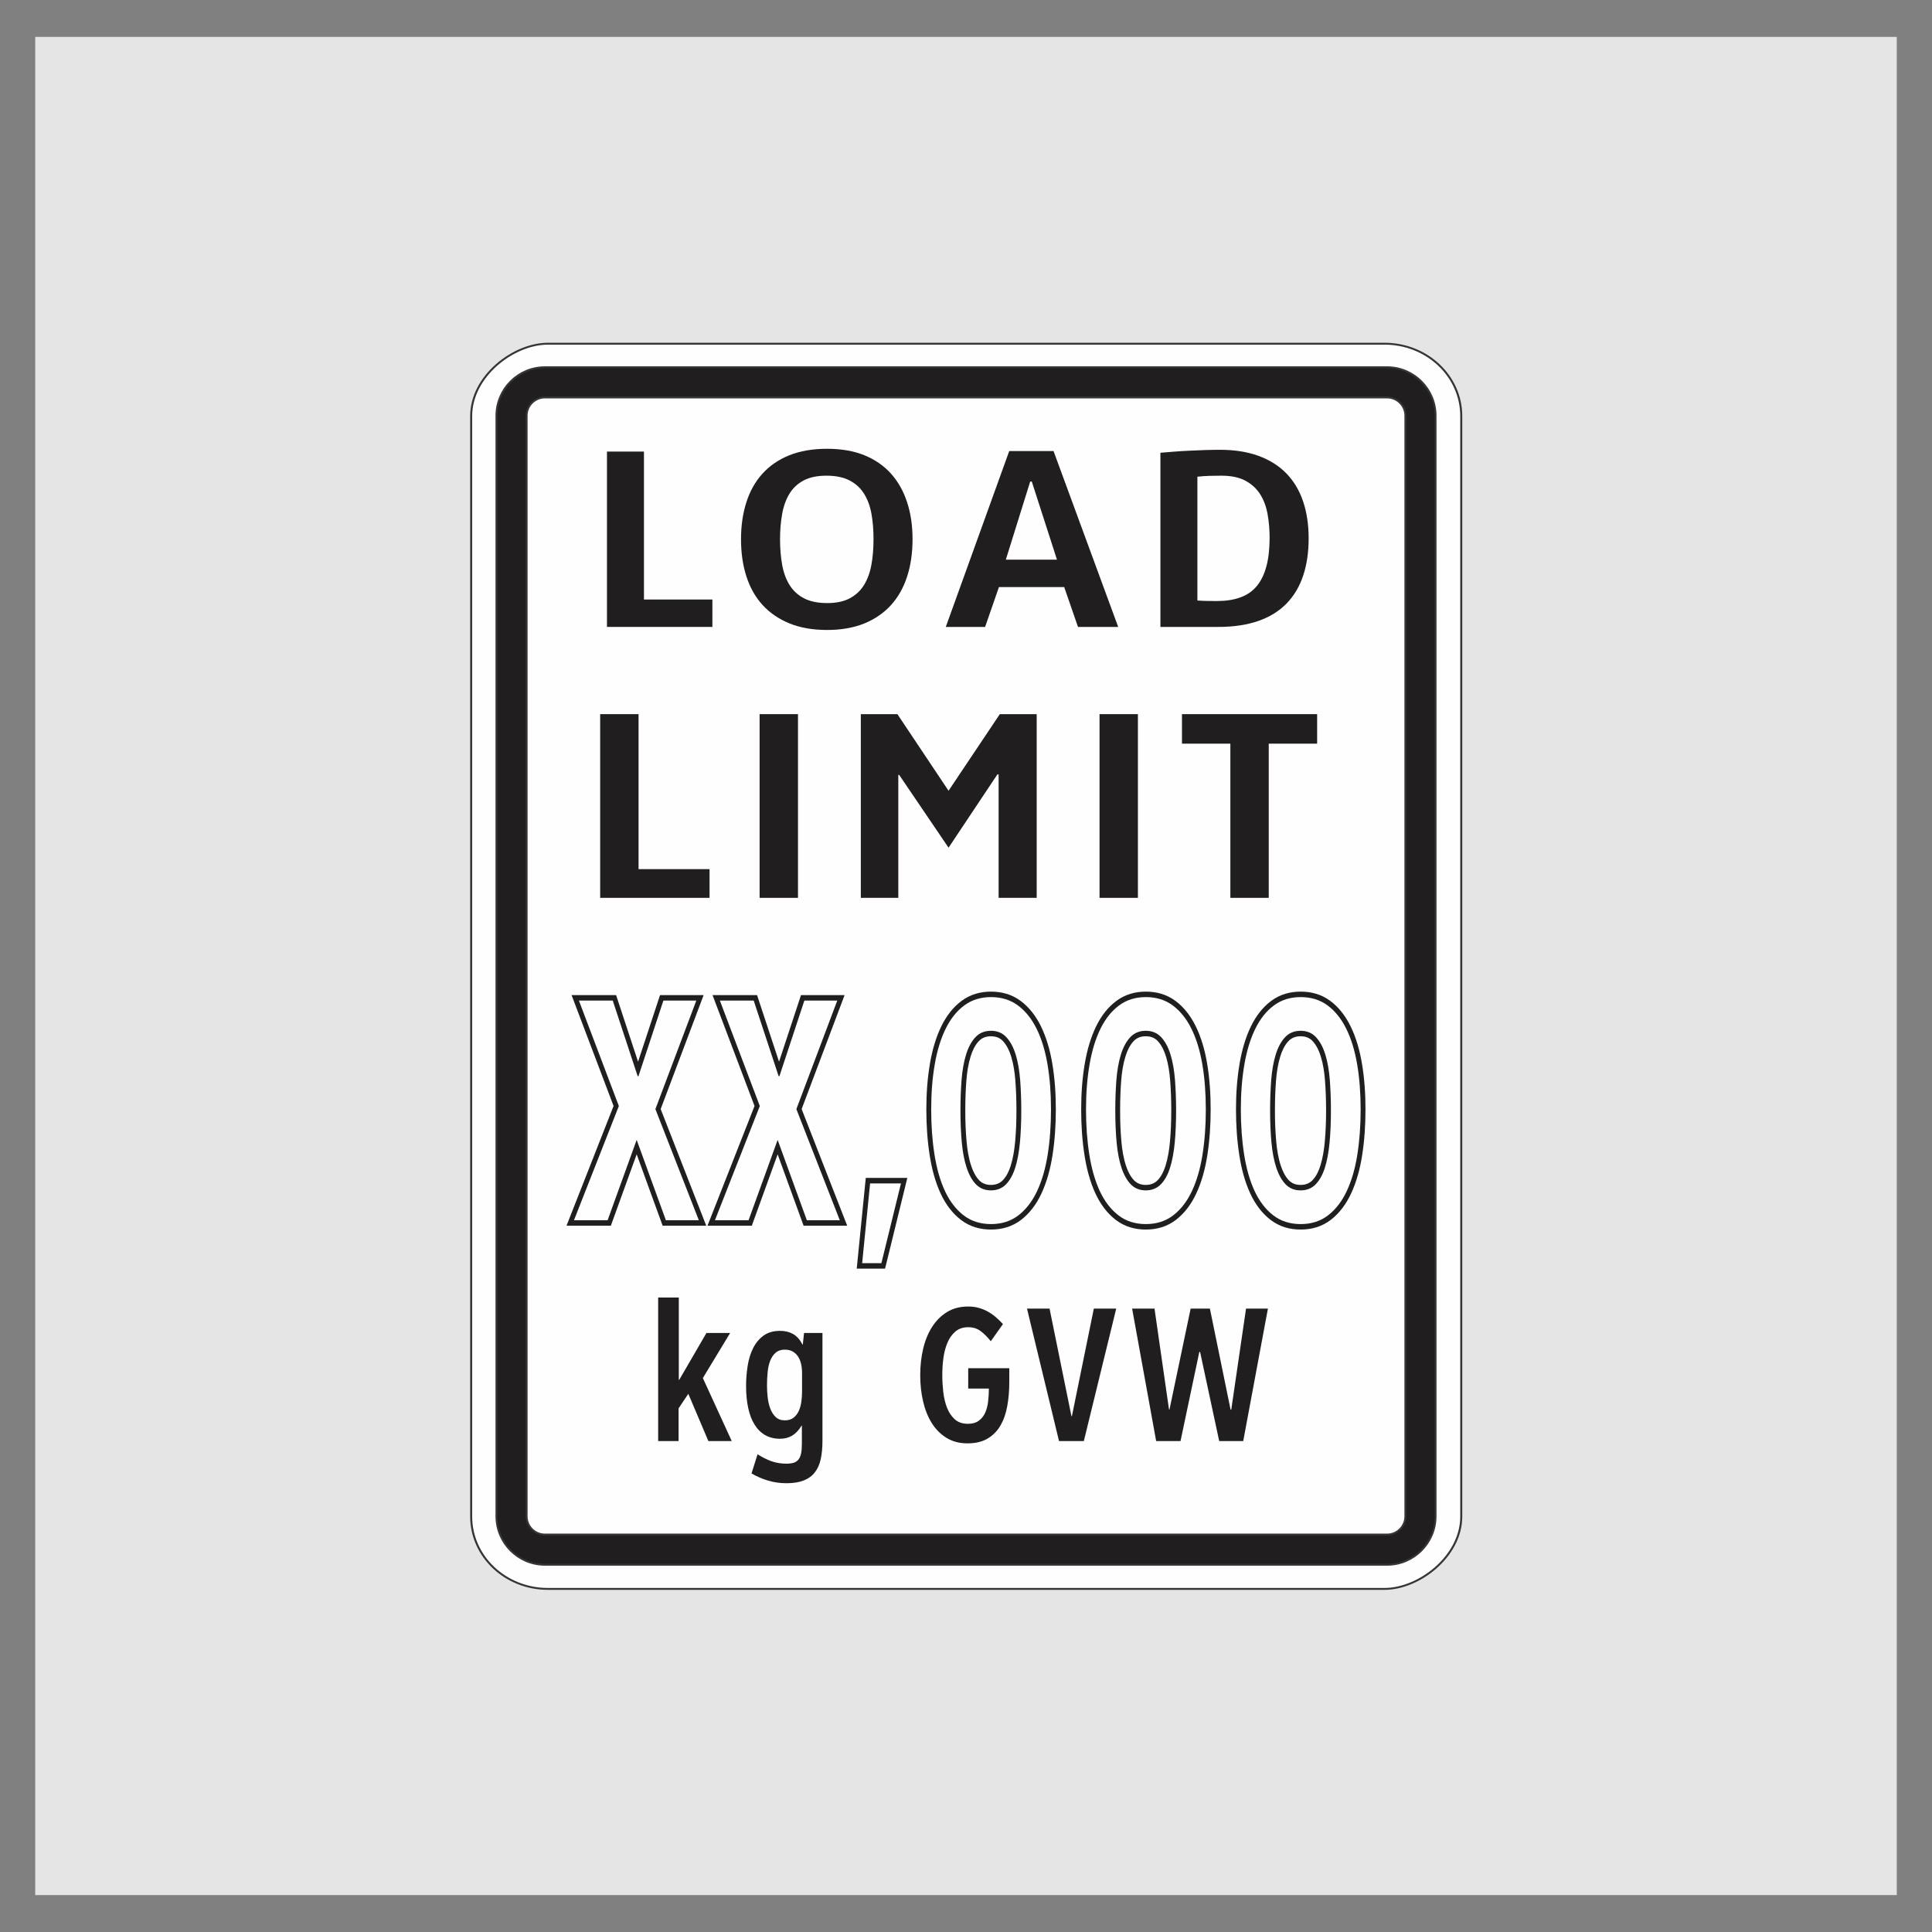
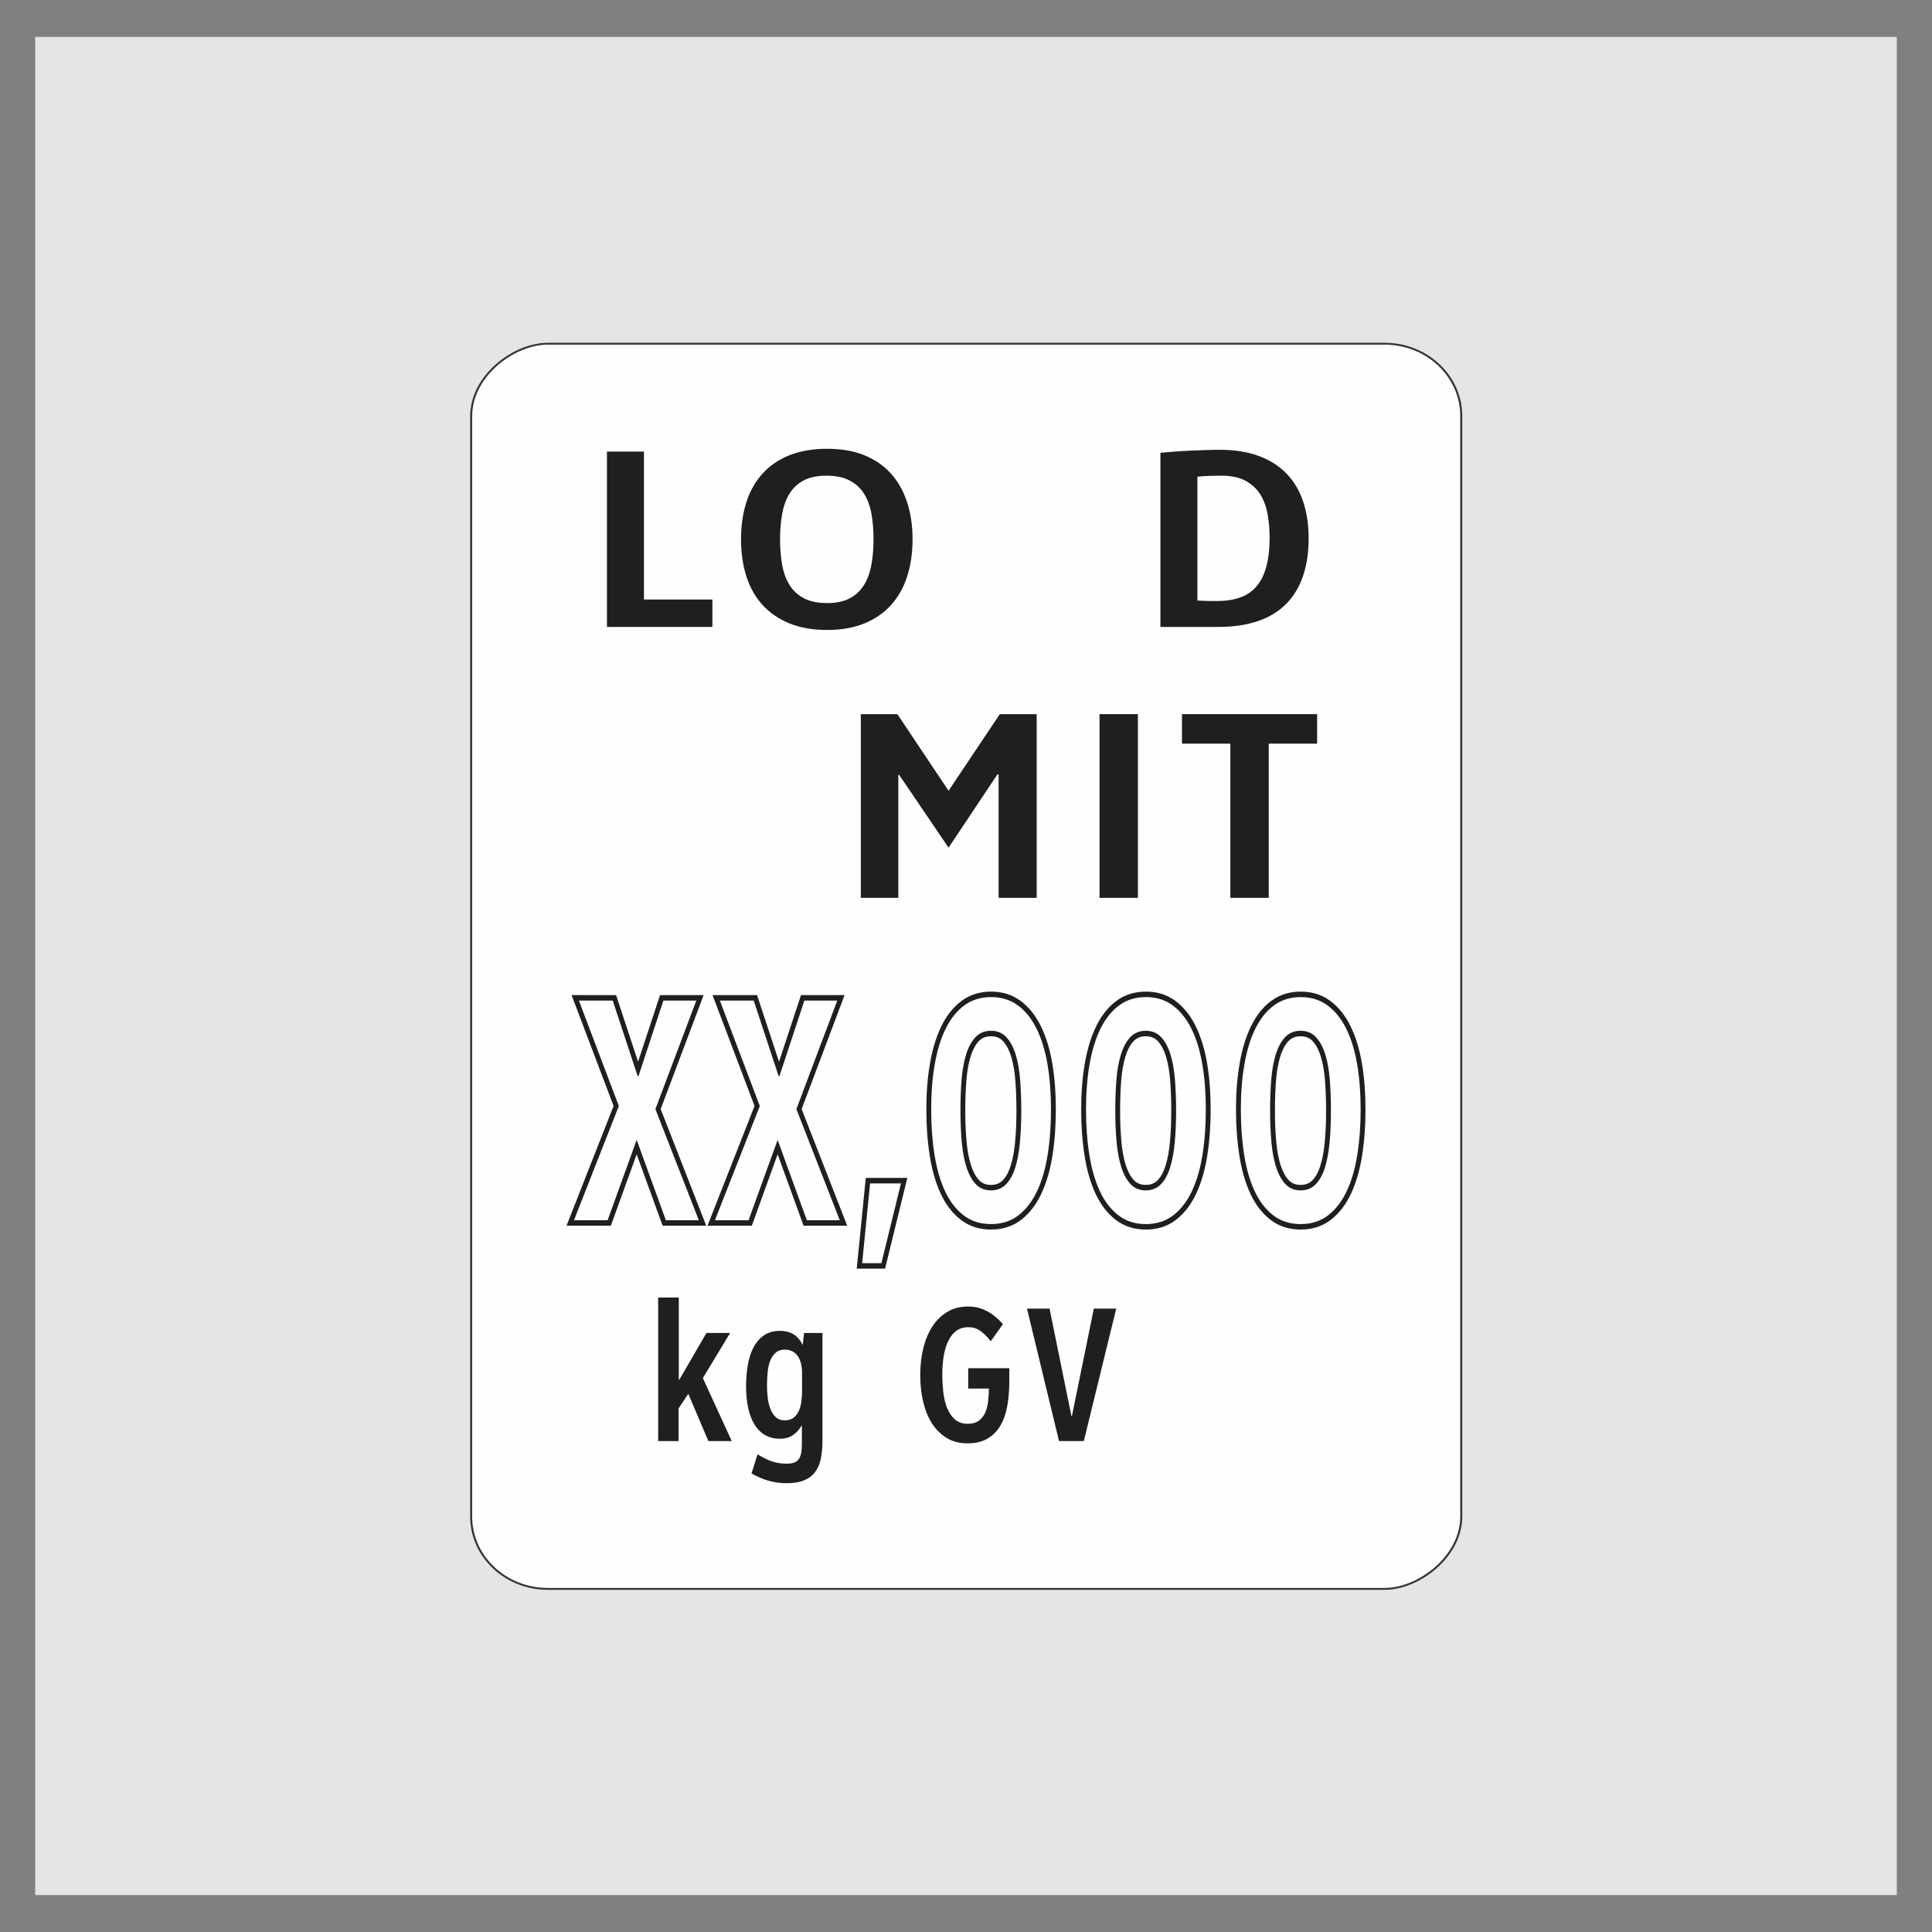
<svg xmlns="http://www.w3.org/2000/svg" xml:space="preserve" width="203.2mm" height="203.2mm" version="1.1" shape-rendering="geometricPrecision" text-rendering="geometricPrecision" image-rendering="optimizeQuality" fill-rule="evenodd" clip-rule="evenodd" viewBox="0 0 20320 20320" data-name="Layer 1">
  <rect x="0" y="0" width="20320" height="20320" fill="#808080" stroke="none" />
  <g id="Layer_x0020_1">
    <rect fill="#E5E5E5" x="370.44" y="388.22" width="19579.1" height="19543.53" />
    <rect fill="#FEFEFE" stroke="#373435" stroke-width="20" stroke-miterlimit="22.926" transform="matrix(2.79113E-14 -0.997 1.057 2.64845E-14 4955.6 16711.3)" width="13135.7" height="9851.78" rx="762.94" ry="762.94" />
-     <path fill="#201E1E" stroke="#373435" stroke-width="20" stroke-miterlimit="22.926" d="M5538.91 15948.32l0 -11576.65c0,-105.3 86.24,-191.44 191.44,-191.44l8859.3 0c105.2,0 191.44,86.24 191.44,191.44l0 11576.65c0,105.2 -86.14,191.44 -191.44,191.44l-8859.3 0c-105.3,0 -191.44,-86.14 -191.44,-191.44zm-317.5 0l0 -11576.65c0,-279.92 229.12,-508.94 508.94,-508.94l8859.3 0c279.82,0 508.94,229.12 508.94,508.94l0 11576.65c0,279.82 -229.02,508.94 -508.94,508.94l-8859.3 0c-279.92,0 -508.94,-229.02 -508.94,-508.94z" />
    <g id="_2734284363712">
      <path fill="#201E1E" d="M6696.31 12140.51l-271.7 751.27 -466.22 0 494.9 -1259.42 -441.65 -1166.09 468.26 0 231.02 700.43 231.03 -700.43 458.42 0 -451.65 1198.42 479.41 1227.09 -458.7 0 -273.12 -751.27zm1482.6 0.01l-271.69 751.26 -466.22 0 494.89 -1259.42 -441.64 -1166.09 468.25 0 231.03 700.42 231.02 -700.42 458.42 0 -451.64 1198.42 479.41 1227.09 -458.7 0 -273.13 -751.26zm1129.81 1202.66l-297.93 0 95.05 -954.3 437.08 0 -234.2 954.3zm1796.08 -1674.18c0,163.01 -10.38,326.68 -35.93,487.22 -22,138.09 -58.21,274.84 -116.61,399.09 -51.42,109.38 -120.89,203.94 -211.72,274.06 -94.79,73.18 -203.67,102.54 -317.46,102.54 -113.78,0 -222.68,-29.35 -317.46,-102.54 -90.87,-70.16 -160.24,-164.58 -211.38,-274.23 -57.87,-124.11 -93.4,-261.25 -115.32,-398.92 -25.56,-160.54 -35.93,-324.21 -35.93,-487.22 0,-162.64 10.84,-326.67 38.51,-486.42 23.41,-135.2 60.83,-269.95 120.13,-390.78 52.31,-106.56 121.9,-198.46 212.52,-265.45 92.92,-68.68 198.63,-96.86 308.93,-96.86 110.79,0 217.15,27.82 310.55,96.86 90.65,67.01 160.61,158.87 213.26,265.28 59.76,120.79 97.16,255.66 120.23,391.12 27.21,159.73 37.68,323.74 37.68,486.25zm1628.41 0c0,163.01 -10.39,326.68 -35.95,487.22 -21.99,138.09 -58.2,274.84 -116.61,399.09 -51.41,109.37 -120.88,203.93 -211.7,274.06 -94.79,73.19 -203.67,102.54 -317.47,102.54 -113.78,0 -222.67,-29.36 -317.45,-102.54 -90.87,-70.16 -160.26,-164.58 -211.39,-274.23 -57.88,-124.11 -93.39,-261.26 -115.31,-398.92 -25.56,-160.54 -35.95,-324.21 -35.95,-487.22 0,-162.64 10.84,-326.67 38.51,-486.42 23.41,-135.2 60.82,-269.95 120.14,-390.78 52.31,-106.56 121.91,-198.46 212.52,-265.45 92.92,-68.68 198.63,-96.86 308.93,-96.86 110.78,0 217.15,27.82 310.55,96.86 90.64,67.01 160.6,158.87 213.25,265.28 59.76,120.79 97.18,255.66 120.25,391.12 27.21,159.73 37.68,323.74 37.68,486.25zm1628.39 0c0,163.01 -10.38,326.68 -35.93,487.22 -22,138.09 -58.21,274.84 -116.62,399.09 -51.41,109.38 -120.88,203.94 -211.71,274.06 -94.79,73.18 -203.67,102.54 -317.46,102.54 -113.78,0 -222.68,-29.35 -317.46,-102.54 -90.87,-70.16 -160.24,-164.58 -211.38,-274.23 -57.87,-124.11 -93.4,-261.25 -115.32,-398.92 -25.56,-160.54 -35.93,-324.21 -35.93,-487.22 0,-162.64 10.83,-326.67 38.51,-486.42 23.41,-135.2 60.83,-269.95 120.13,-390.78 52.31,-106.56 121.9,-198.46 212.52,-265.45 92.92,-68.68 198.63,-96.86 308.93,-96.86 110.79,0 217.15,27.82 310.55,96.86 90.65,67.01 160.61,158.87 213.26,265.28 59.76,120.79 97.16,255.66 120.23,391.12 27.21,159.73 37.68,323.74 37.68,486.25zm-3671.14 11.7c0,-105.78 -3.32,-211.68 -11.52,-317.06 -6.6,-84.76 -19.37,-171.95 -44.2,-252.5 -18.24,-59.14 -44.8,-116.44 -85.03,-160.32 -35.02,-38.19 -79.49,-51.86 -127.43,-51.86 -48.49,0 -92.9,13.89 -128.52,52.16 -40.44,43.45 -66.97,101.04 -85.15,160.02 -24.89,80.72 -37.99,167.54 -44.61,252.5 -8.2,105.38 -11.52,211.28 -11.52,317.06 0,109.86 3.77,220.21 13.86,329.51 7.8,84.48 21.82,171.82 48.32,251.56 18.6,55.95 45.32,112.01 84.8,152.73 34.26,35.34 77.1,47.95 122.82,47.95 46.27,0 89.05,-12.82 123.9,-48.24 39.5,-40.16 65.74,-95.6 83.43,-151.56 25.42,-80.41 39.18,-167.71 46.99,-252.44 10.09,-109.3 13.86,-219.65 13.86,-329.51zm1628.4 0c0,-105.78 -3.31,-211.68 -11.51,-317.06 -6.61,-84.77 -19.38,-171.95 -44.22,-252.5 -18.24,-59.14 -44.79,-116.44 -85.01,-160.32 -35.03,-38.19 -79.51,-51.86 -127.44,-51.86 -48.48,0 -92.92,13.89 -128.52,52.16 -40.43,43.45 -66.96,101.04 -85.15,160.02 -24.9,80.72 -37.99,167.54 -44.61,252.49 -8.2,105.39 -11.52,211.29 -11.52,317.07 0,109.86 3.77,220.21 13.87,329.51 7.79,84.47 21.8,171.83 48.3,251.56 18.61,55.95 45.34,112.01 84.82,152.73 34.26,35.34 77.09,47.95 122.81,47.95 46.28,0 89.05,-12.82 123.9,-48.24 39.52,-40.16 65.75,-95.62 83.43,-151.56 25.42,-80.41 39.16,-167.72 46.98,-252.44 10.1,-109.3 13.87,-219.65 13.87,-329.51zm1628.4 0c0,-105.78 -3.32,-211.68 -11.52,-317.06 -6.6,-84.76 -19.37,-171.95 -44.2,-252.5 -18.24,-59.14 -44.8,-116.44 -85.03,-160.32 -35.02,-38.19 -79.49,-51.86 -127.43,-51.86 -48.49,0 -92.91,13.89 -128.52,52.16 -40.44,43.45 -66.97,101.04 -85.15,160.02 -24.89,80.72 -37.99,167.54 -44.61,252.5 -8.2,105.38 -11.52,211.28 -11.52,317.06 0,109.86 3.77,220.21 13.86,329.51 7.8,84.47 21.81,171.82 48.32,251.56 18.6,55.94 45.32,112.01 84.8,152.73 34.26,35.34 77.1,47.95 122.82,47.95 46.27,0 89.05,-12.82 123.9,-48.24 39.5,-40.16 65.74,-95.6 83.43,-151.56 25.42,-80.41 39.18,-167.71 46.99,-252.44 10.09,-109.3 13.86,-219.65 13.86,-329.51zm-6943.74 1153.57l-306.53 -843.17 -1.61 0 -304.93 843.17 -353.78 0 472.12 -1201.49 -420.03 -1109 355.82 0 262.11 794.69 8.48 0 262.1 -794.69 346.13 0 -430.13 1141.31 456.78 1169.18 -346.53 0zm1482.61 0l-306.54 -843.17 -1.6 0 -304.93 843.17 -353.78 0 472.11 -1201.49 -420.02 -1109 355.81 0 262.11 794.69 8.48 0 262.1 -794.69 346.13 0 -430.12 1141.31 456.77 1169.18 -346.52 0zm783.91 451.39l-202.33 0 83.6 -839.26 324.7 0 -205.97 839.26zm1471.29 -1604.96c0,-113.68 -4.03,-220.68 -11.71,-322.11 -8.08,-100.87 -23.42,-190.03 -46.84,-266.38 -23.84,-76.9 -56.15,-137.65 -97.75,-182.78 -41.19,-45.14 -95.71,-67.99 -162.75,-67.99 -67.04,0 -121.57,22.85 -163.57,67.99 -42,45.13 -74.71,105.88 -98.14,182.78 -23.83,76.35 -39.17,165.51 -47.24,266.38 -7.69,101.43 -11.72,208.43 -11.72,322.11 0,120.93 4.85,232.94 14.13,335.48 9.69,103.09 26.66,191.7 51.3,265.82 24.63,74.12 57.34,132.63 98.13,174.99 40.79,41.79 93.3,62.97 157.11,62.97 63.82,0 116.31,-21.18 157.91,-62.97 41.2,-42.36 73.9,-100.87 97.33,-174.99 23.42,-74.12 39.99,-162.73 49.68,-265.82 9.29,-102.54 14.13,-214.55 14.13,-335.48zm312.6 -11.7c0,171.08 -11.71,329.9 -35.14,477.03 -23.42,147.12 -60.58,274.18 -111.46,382.29 -50.5,107.55 -115.91,192.26 -195.48,253.56 -79.97,61.86 -176.09,92.51 -288.77,92.51 -112.67,0 -208.79,-30.65 -288.76,-92.51 -79.56,-61.3 -144.59,-146.01 -195.07,-253.56 -50.08,-108.11 -86.83,-235.17 -110.25,-382.29 -23.43,-147.13 -35.14,-305.95 -35.14,-477.03 0,-172.21 12.51,-331.03 37.56,-475.37 25.05,-144.89 63.4,-269.72 114.7,-373.92 51.28,-104.78 116.71,-186.7 195.87,-245.21 79.17,-58.52 172.86,-87.49 281.09,-87.49 109.46,0 203.55,28.97 282.71,87.49 79.16,58.51 145,140.43 196.69,245.21 51.7,104.2 90.06,229.03 114.69,373.92 24.64,144.34 36.76,303.16 36.76,475.37zm1315.81 11.7c0,-113.68 -4.04,-220.68 -11.72,-322.11 -8.07,-100.87 -23.42,-190.03 -46.85,-266.38 -23.82,-76.9 -56.13,-137.65 -97.73,-182.78 -41.19,-45.14 -95.72,-67.99 -162.76,-67.99 -67.04,0 -121.57,22.85 -163.57,67.99 -42,45.13 -74.71,105.88 -98.14,182.78 -23.83,76.35 -39.18,165.51 -47.25,266.38 -7.67,101.43 -11.72,208.43 -11.72,322.11 0,120.93 4.85,232.94 14.14,335.48 9.69,103.09 26.65,191.7 51.29,265.82 24.64,74.12 57.35,132.63 98.15,174.99 40.79,41.79 93.28,62.97 157.1,62.97 63.81,0 116.31,-21.18 157.91,-62.97 41.2,-42.36 73.91,-100.87 97.33,-174.99 23.43,-74.12 39.98,-162.73 49.68,-265.82 9.29,-102.54 14.14,-214.55 14.14,-335.48zm312.59 -11.7c0,171.08 -11.71,329.9 -35.14,477.03 -23.43,147.12 -60.58,274.18 -111.47,382.29 -50.48,107.55 -115.91,192.26 -195.47,253.56 -79.96,61.86 -176.09,92.51 -288.77,92.51 -112.68,0 -208.8,-30.65 -288.76,-92.51 -79.57,-61.3 -144.58,-146.01 -195.08,-253.56 -50.07,-108.11 -86.82,-235.17 -110.24,-382.29 -23.43,-147.13 -35.14,-305.95 -35.14,-477.03 0,-172.21 12.52,-331.03 37.55,-475.37 25.05,-144.89 63.41,-269.72 114.7,-373.92 51.3,-104.78 116.73,-186.7 195.88,-245.21 79.16,-58.52 172.86,-87.49 281.09,-87.49 109.46,0 203.56,28.97 282.71,87.49 79.16,58.51 144.99,140.43 196.69,245.21 51.69,104.2 90.06,229.03 114.7,373.92 24.63,144.34 36.75,303.16 36.75,475.37zm1315.8 11.7c0,-113.68 -4.03,-220.68 -11.71,-322.11 -8.08,-100.87 -23.42,-190.03 -46.84,-266.38 -23.84,-76.9 -56.15,-137.65 -97.75,-182.78 -41.19,-45.14 -95.71,-67.99 -162.75,-67.99 -67.04,0 -121.57,22.85 -163.57,67.99 -42,45.13 -74.71,105.88 -98.14,182.78 -23.83,76.35 -39.17,165.51 -47.24,266.38 -7.69,101.43 -11.72,208.43 -11.72,322.11 0,120.93 4.85,232.94 14.13,335.48 9.69,103.09 26.65,191.7 51.3,265.82 24.63,74.12 57.34,132.63 98.13,174.99 40.79,41.79 93.3,62.97 157.11,62.97 63.82,0 116.31,-21.18 157.91,-62.97 41.2,-42.36 73.9,-100.87 97.33,-174.99 23.42,-74.12 39.99,-162.73 49.68,-265.82 9.29,-102.54 14.13,-214.55 14.13,-335.48zm312.59 -11.7c0,171.08 -11.7,329.9 -35.13,477.03 -23.42,147.12 -60.58,274.18 -111.46,382.29 -50.5,107.55 -115.91,192.26 -195.48,253.56 -79.97,61.86 -176.09,92.51 -288.77,92.51 -112.67,0 -208.8,-30.65 -288.76,-92.51 -79.56,-61.3 -144.59,-146.01 -195.07,-253.56 -50.09,-108.11 -86.83,-235.17 -110.25,-382.29 -23.43,-147.13 -35.14,-305.95 -35.14,-477.03 0,-172.21 12.51,-331.03 37.56,-475.37 25.05,-144.89 63.4,-269.72 114.7,-373.92 51.28,-104.78 116.71,-186.7 195.87,-245.21 79.17,-58.52 172.86,-87.49 281.09,-87.49 109.45,0 203.55,28.97 282.71,87.49 79.16,58.51 144.99,140.43 196.69,245.21 51.7,104.2 90.06,229.03 114.69,373.92 24.64,144.34 36.75,303.16 36.75,475.37z" />
      <polygon fill="#201E1E" fill-rule="nonzero" points="6383.86,6593.74 6383.86,4749.5 6772.84,4749.5 6772.84,6305.49 7492.6,6305.49 7492.6,6593.74 " />
      <path id="_1" fill="#201E1E" fill-rule="nonzero" d="M9187.36 5671.18c0,-97.42 -7.15,-186.83 -21.96,-268.68 -14.8,-81.84 -41.34,-152.13 -78.6,-211.29 -37.27,-59.16 -87.81,-104.98 -152.13,-138.34 -64.32,-33.36 -144.97,-49.82 -241.95,-49.82 -97.51,0 -177.14,16.46 -239.93,49.82 -62.78,33.36 -112.81,79.63 -149.06,139.23 -36.75,59.61 -62.27,130.33 -77.08,212.18 -14.8,81.85 -22.46,170.81 -22.46,266.9 0,98.3 7.66,188.6 22.46,270.45 14.81,81.85 40.84,152.57 78.11,212.18 37.26,59.61 87.8,105.87 152.12,139.23 64.32,33.36 145.48,49.82 244,49.82 95.97,0 175.09,-16.9 237.88,-50.71 62.78,-33.81 112.82,-80.51 149.06,-140.12 36.75,-60.05 62.78,-130.78 77.58,-213.51 14.81,-82.3 21.96,-171.26 21.96,-267.34zm410.42 -0.89c0,145.01 -18.89,276.23 -57.18,393.67 -37.77,117.43 -94.95,217.96 -169.99,300.7 -75.54,83.18 -169.47,147.23 -281.27,193.05 -112.3,45.37 -242.47,68.06 -390.51,68.06 -149.56,0 -280.23,-22.69 -393.05,-68.06 -112.82,-45.82 -207.25,-109.87 -283.82,-193.05 -76.06,-82.74 -133.23,-183.27 -171.01,-300.7 -38.29,-117.44 -57.18,-248.66 -57.18,-393.67 0,-141.46 18.89,-270.9 56.16,-387.44 37.26,-116.99 93.42,-217.08 168.96,-300.7 75.55,-83.63 170,-148.13 283.32,-193.95 113.83,-45.37 246.04,-68.06 396.62,-68.06 149.58,0 280.25,22.69 392.56,68.06 111.79,45.82 205.21,110.32 280.25,193.95 74.53,83.62 131.19,183.71 168.96,300.7 38.29,116.54 57.18,245.98 57.18,387.44z" />
-       <path id="_2" fill="#201E1E" fill-rule="nonzero" d="M10852 5064.88l-16.85 0 -256.25 821.59 538.04 0 -264.94 -821.59zm485.97 1528.86l-144.97 -419.02 -686.58 0 -145.49 419.02 -413.48 0 667.18 -1849.58 466.06 0 679.95 1849.58 -422.67 0z" />
      <path id="_3" fill="#201E1E" fill-rule="nonzero" d="M13353.3 5656.05c0,-86.29 -7.15,-169.03 -21.43,-248.21 -13.79,-79.18 -39.83,-148.57 -77.09,-208.18 -37.78,-60.05 -89.32,-107.64 -155.17,-143.23 -65.86,-35.59 -150.08,-53.38 -253.2,-53.38 -39.81,0 -81.16,0.45 -124.55,1.78 -42.89,1.34 -85.76,4 -128.13,8.9l0 1302.44c40.83,2.67 77.07,4 108.22,4.45 31.13,0.89 62.78,0.89 95.45,0.89 94.96,0 177.13,-12.46 247.07,-37.81 69.93,-24.91 127.62,-64.5 173.05,-118.77 45.43,-54.27 79.13,-123.22 101.58,-207.29 22.98,-84.51 34.2,-185.04 34.2,-301.59zm410.42 7.12c0,145.01 -18.89,274.9 -57.17,389.66 -37.78,114.77 -95.97,212.63 -173.56,293.14 -77.59,80.52 -176.11,141.9 -296.07,184.16 -119.96,42.26 -260.85,63.61 -423.19,63.61l-608.98 0 0 -1831.78c46.45,-3.56 95.97,-7.56 148.04,-12.01 52.06,-4.01 105.67,-7.56 159.77,-9.79 54.11,-2.67 108.74,-4.89 162.85,-6.67 54.1,-1.78 106.67,-2.67 157.73,-2.67 152.11,0 286.37,21.35 402.75,63.61 116.39,42.26 213.89,103.64 291.99,183.27 78.11,80.07 137.32,177.48 176.63,293.14 39.3,115.2 59.21,245.98 59.21,392.33z" />
-       <polygon fill="#201E1E" fill-rule="nonzero" points="6312.38,9443.18 6312.38,7511.09 6715.97,7511.09 6715.97,9141.2 7462.78,9141.2 7462.78,9443.18 " />
-       <polygon id="_1_82" fill="#201E1E" fill-rule="nonzero" points="7989.26,9443.18 7989.26,7511.09 8392.86,7511.09 8392.86,9443.18 " />
      <polygon id="_2_83" fill="#201E1E" fill-rule="nonzero" points="10503,9443.18 10503,8144.87 10490.29,8144.87 9976.53,8915.65 9457.47,8150.46 9447.94,8150.46 9447.94,9443.18 9053.87,9443.18 9053.87,7511.09 9438.4,7511.09 9976.53,8316.83 10515.72,7511.09 10903.42,7511.09 10903.42,9443.18 " />
      <polygon id="_3_84" fill="#201E1E" fill-rule="nonzero" points="11564.43,9443.18 11564.43,7511.09 11968.02,7511.09 11968.02,9443.18 " />
      <polygon id="_4" fill="#201E1E" fill-rule="nonzero" points="13344.07,7821.45 13344.07,9443.18 12940.48,9443.18 12940.48,7821.45 12431.48,7821.45 12431.48,7511.09 13853.07,7511.09 13853.07,7821.45 " />
      <polygon fill="#201E1E" fill-rule="nonzero" points="7450.32,15156.42 7239.4,14659.56 7136.98,14812.75 7136.98,15156.42 6922.31,15156.42 6922.31,13646.7 7139.29,13646.7 7139.29,14512.08 7144.19,14512.08 7430.12,14019.59 7679.41,14019.59 7392.33,14493.94 7696.14,15156.42 " />
      <path id="_1_85" fill="#201E1E" fill-rule="nonzero" d="M8435.65 14440.19c0,-34.6 -3.47,-66.85 -10.68,-96.75 -7.21,-30.23 -18.17,-56.44 -32.89,-78.27 -15.01,-21.84 -33.76,-38.97 -56.27,-51.4 -22.78,-12.43 -49.91,-18.82 -81.08,-18.82 -38.95,0 -70.68,10.08 -94.92,30.58 -24.52,20.49 -43.57,48.04 -57.71,82.3 -13.84,34.27 -23.37,74.58 -27.98,120.27 -4.91,46.02 -7.21,94.73 -7.21,145.8 0,38.97 2.3,79.62 7.21,122.62 4.61,42.66 13.85,81.97 27.41,118.25 13.56,36.28 32.6,65.84 56.84,89.02 24.53,23.18 56.56,34.94 96.36,34.94 37.52,0 68.1,-9.41 91.76,-27.88 23.38,-18.48 41.84,-42.33 55.11,-71.56 12.99,-29.56 22.22,-61.81 26.83,-97.76 4.91,-35.61 7.22,-71.22 7.22,-106.49l0 -194.85zm214.66 711.86c0,73.24 -6.05,137.74 -17.89,193.17 -12.12,55.77 -32.6,102.46 -61.74,139.75 -28.85,37.63 -67.81,66.18 -116.57,85.67 -48.47,19.48 -109.07,29.22 -181.49,29.22 -67.8,0 -132.14,-9.07 -193.31,-27.21 -60.88,-17.8 -119.16,-43.33 -175.13,-75.59l63.47 -201.56c49.34,31.58 98.1,55.77 145.71,72.9 47.89,17.13 100.7,25.87 157.82,25.87 30.3,0 55.98,-3.36 76.75,-9.75 20.49,-6.38 37.22,-17.8 50.21,-33.93 12.69,-16.12 21.93,-37.62 27.41,-64.5 5.48,-26.87 8.36,-60.8 8.36,-101.45l0 -190.14 -3.46 0c-28.56,47.36 -61.45,81.97 -98.1,104.47 -36.64,22.18 -79.63,33.26 -128.97,33.26 -59.72,0 -111.95,-13.1 -156.67,-38.97 -44.72,-25.86 -81.66,-62.82 -111.09,-110.86 -29.72,-47.7 -51.64,-105.82 -66.36,-174.02 -14.72,-68.19 -22.21,-144.45 -22.21,-229.11 0,-73.23 5.48,-144.79 16.73,-215 11.26,-69.88 30.58,-132.36 58,-186.45 27.4,-54.42 64.05,-98.09 109.92,-131.02 45.88,-32.92 103.3,-49.38 172.55,-49.38 52.51,0 98.38,11.09 137.33,33.26 39.24,22.51 72.14,59.46 99.26,111.53l2.6 0 13.27 -122.62 193.6 0 0 1132.46z" />
-       <path id="_2_86" fill="#201E1E" fill-rule="nonzero" d="M10615.21 14536.94c0,89.03 -6.93,172.68 -21.07,250.62 -13.85,78.27 -37.51,146.13 -70.98,204.25 -33.47,58.12 -78.48,104.14 -135.32,138.07 -56.55,33.93 -127.53,50.73 -212.93,50.73 -83.67,0 -156.68,-19.15 -218.71,-57.11 -62.32,-37.96 -113.97,-89.7 -154.94,-154.54 -40.97,-65.17 -71.85,-141.09 -92.04,-227.76 -20.48,-87.01 -30.58,-179.73 -30.58,-278.16 0,-98.43 10.38,-191.15 31.16,-278.5 20.77,-87.34 51.93,-163.6 94.06,-229.11 41.83,-65.51 94.35,-117.58 157.25,-156.21 63.19,-38.64 136.76,-57.79 221.59,-57.79 40.68,0 78.19,4.71 112.53,14.45 34.33,9.74 66.07,22.84 95.79,39.64 29.43,16.46 57.13,35.95 83.09,58.12 25.68,22.17 50.79,46.36 74.73,72.23l-128.11 180.73c-35.78,-45.35 -71.84,-81.3 -108.2,-107.84 -36.35,-26.53 -79.34,-39.64 -128.97,-39.64 -55.11,0 -100.41,15.46 -135.89,46.03 -35.49,30.57 -63.48,70.21 -83.67,119.26 -20.5,48.71 -34.34,102.8 -42.13,162.26 -7.51,59.46 -11.25,117.58 -11.25,174.01 0,57.79 3.46,116.91 10.09,177.72 6.93,60.8 19.91,116.23 38.96,165.95 19.32,49.72 46.44,90.37 81.36,122.62 35.2,31.92 81.65,48.04 139.07,48.04 46.45,0 83.96,-10.41 112.52,-30.91 28.86,-20.49 51.36,-47.7 67.24,-81.63 15.86,-34.27 26.83,-73.57 32.31,-118.25 5.49,-45.02 8.37,-91.71 8.37,-140.09l-217.27 0 0 -213.66 431.94 0 0 146.47z" />
+       <path id="_2_86" fill="#201E1E" fill-rule="nonzero" d="M10615.21 14536.94c0,89.03 -6.93,172.68 -21.07,250.62 -13.85,78.27 -37.51,146.13 -70.98,204.25 -33.47,58.12 -78.48,104.14 -135.32,138.07 -56.55,33.93 -127.53,50.73 -212.93,50.73 -83.67,0 -156.68,-19.15 -218.71,-57.11 -62.32,-37.96 -113.97,-89.7 -154.94,-154.54 -40.97,-65.17 -71.85,-141.09 -92.04,-227.76 -20.48,-87.01 -30.58,-179.73 -30.58,-278.16 0,-98.43 10.38,-191.15 31.16,-278.5 20.77,-87.34 51.93,-163.6 94.06,-229.11 41.83,-65.51 94.35,-117.58 157.25,-156.21 63.19,-38.64 136.76,-57.79 221.59,-57.79 40.68,0 78.19,4.71 112.53,14.45 34.33,9.74 66.07,22.84 95.79,39.64 29.43,16.46 57.13,35.95 83.09,58.12 25.68,22.17 50.79,46.36 74.73,72.23l-128.11 180.73c-35.78,-45.35 -71.84,-81.3 -108.2,-107.84 -36.35,-26.53 -79.34,-39.64 -128.97,-39.64 -55.11,0 -100.41,15.46 -135.89,46.03 -35.49,30.57 -63.48,70.21 -83.67,119.26 -20.5,48.71 -34.34,102.8 -42.13,162.26 -7.51,59.46 -11.25,117.58 -11.25,174.01 0,57.79 3.46,116.91 10.09,177.72 6.93,60.8 19.91,116.23 38.96,165.95 19.32,49.72 46.44,90.37 81.36,122.62 35.2,31.92 81.65,48.04 139.07,48.04 46.45,0 83.96,-10.41 112.52,-30.91 28.86,-20.49 51.36,-47.7 67.24,-81.63 15.86,-34.27 26.83,-73.57 32.31,-118.25 5.49,-45.02 8.37,-91.71 8.37,-140.09l-217.27 0 0 -213.66 431.94 0 0 146.47" />
      <polygon id="_3_87" fill="#201E1E" fill-rule="nonzero" points="11399.42,15156.42 11138.31,15156.42 10801.59,13763.61 11038.77,13763.61 11269.01,14894.72 11273.92,14894.72 11504.45,13763.61 11739.89,13763.61 " />
-       <polygon id="_4_88" fill="#201E1E" fill-rule="nonzero" points="13075.78,15156.42 12823.03,15156.42 12622.21,14219.48 12613.85,14219.48 12416.2,15156.42 12159.99,15156.42 11907.24,13763.61 12142.67,13763.61 12295.31,14824.85 12300.21,14824.85 12522.67,13763.61 12725.22,13763.61 12942.77,14826.19 12949.98,14826.19 13105.21,13763.61 13335.46,13763.61 " />
    </g>
  </g>
</svg>